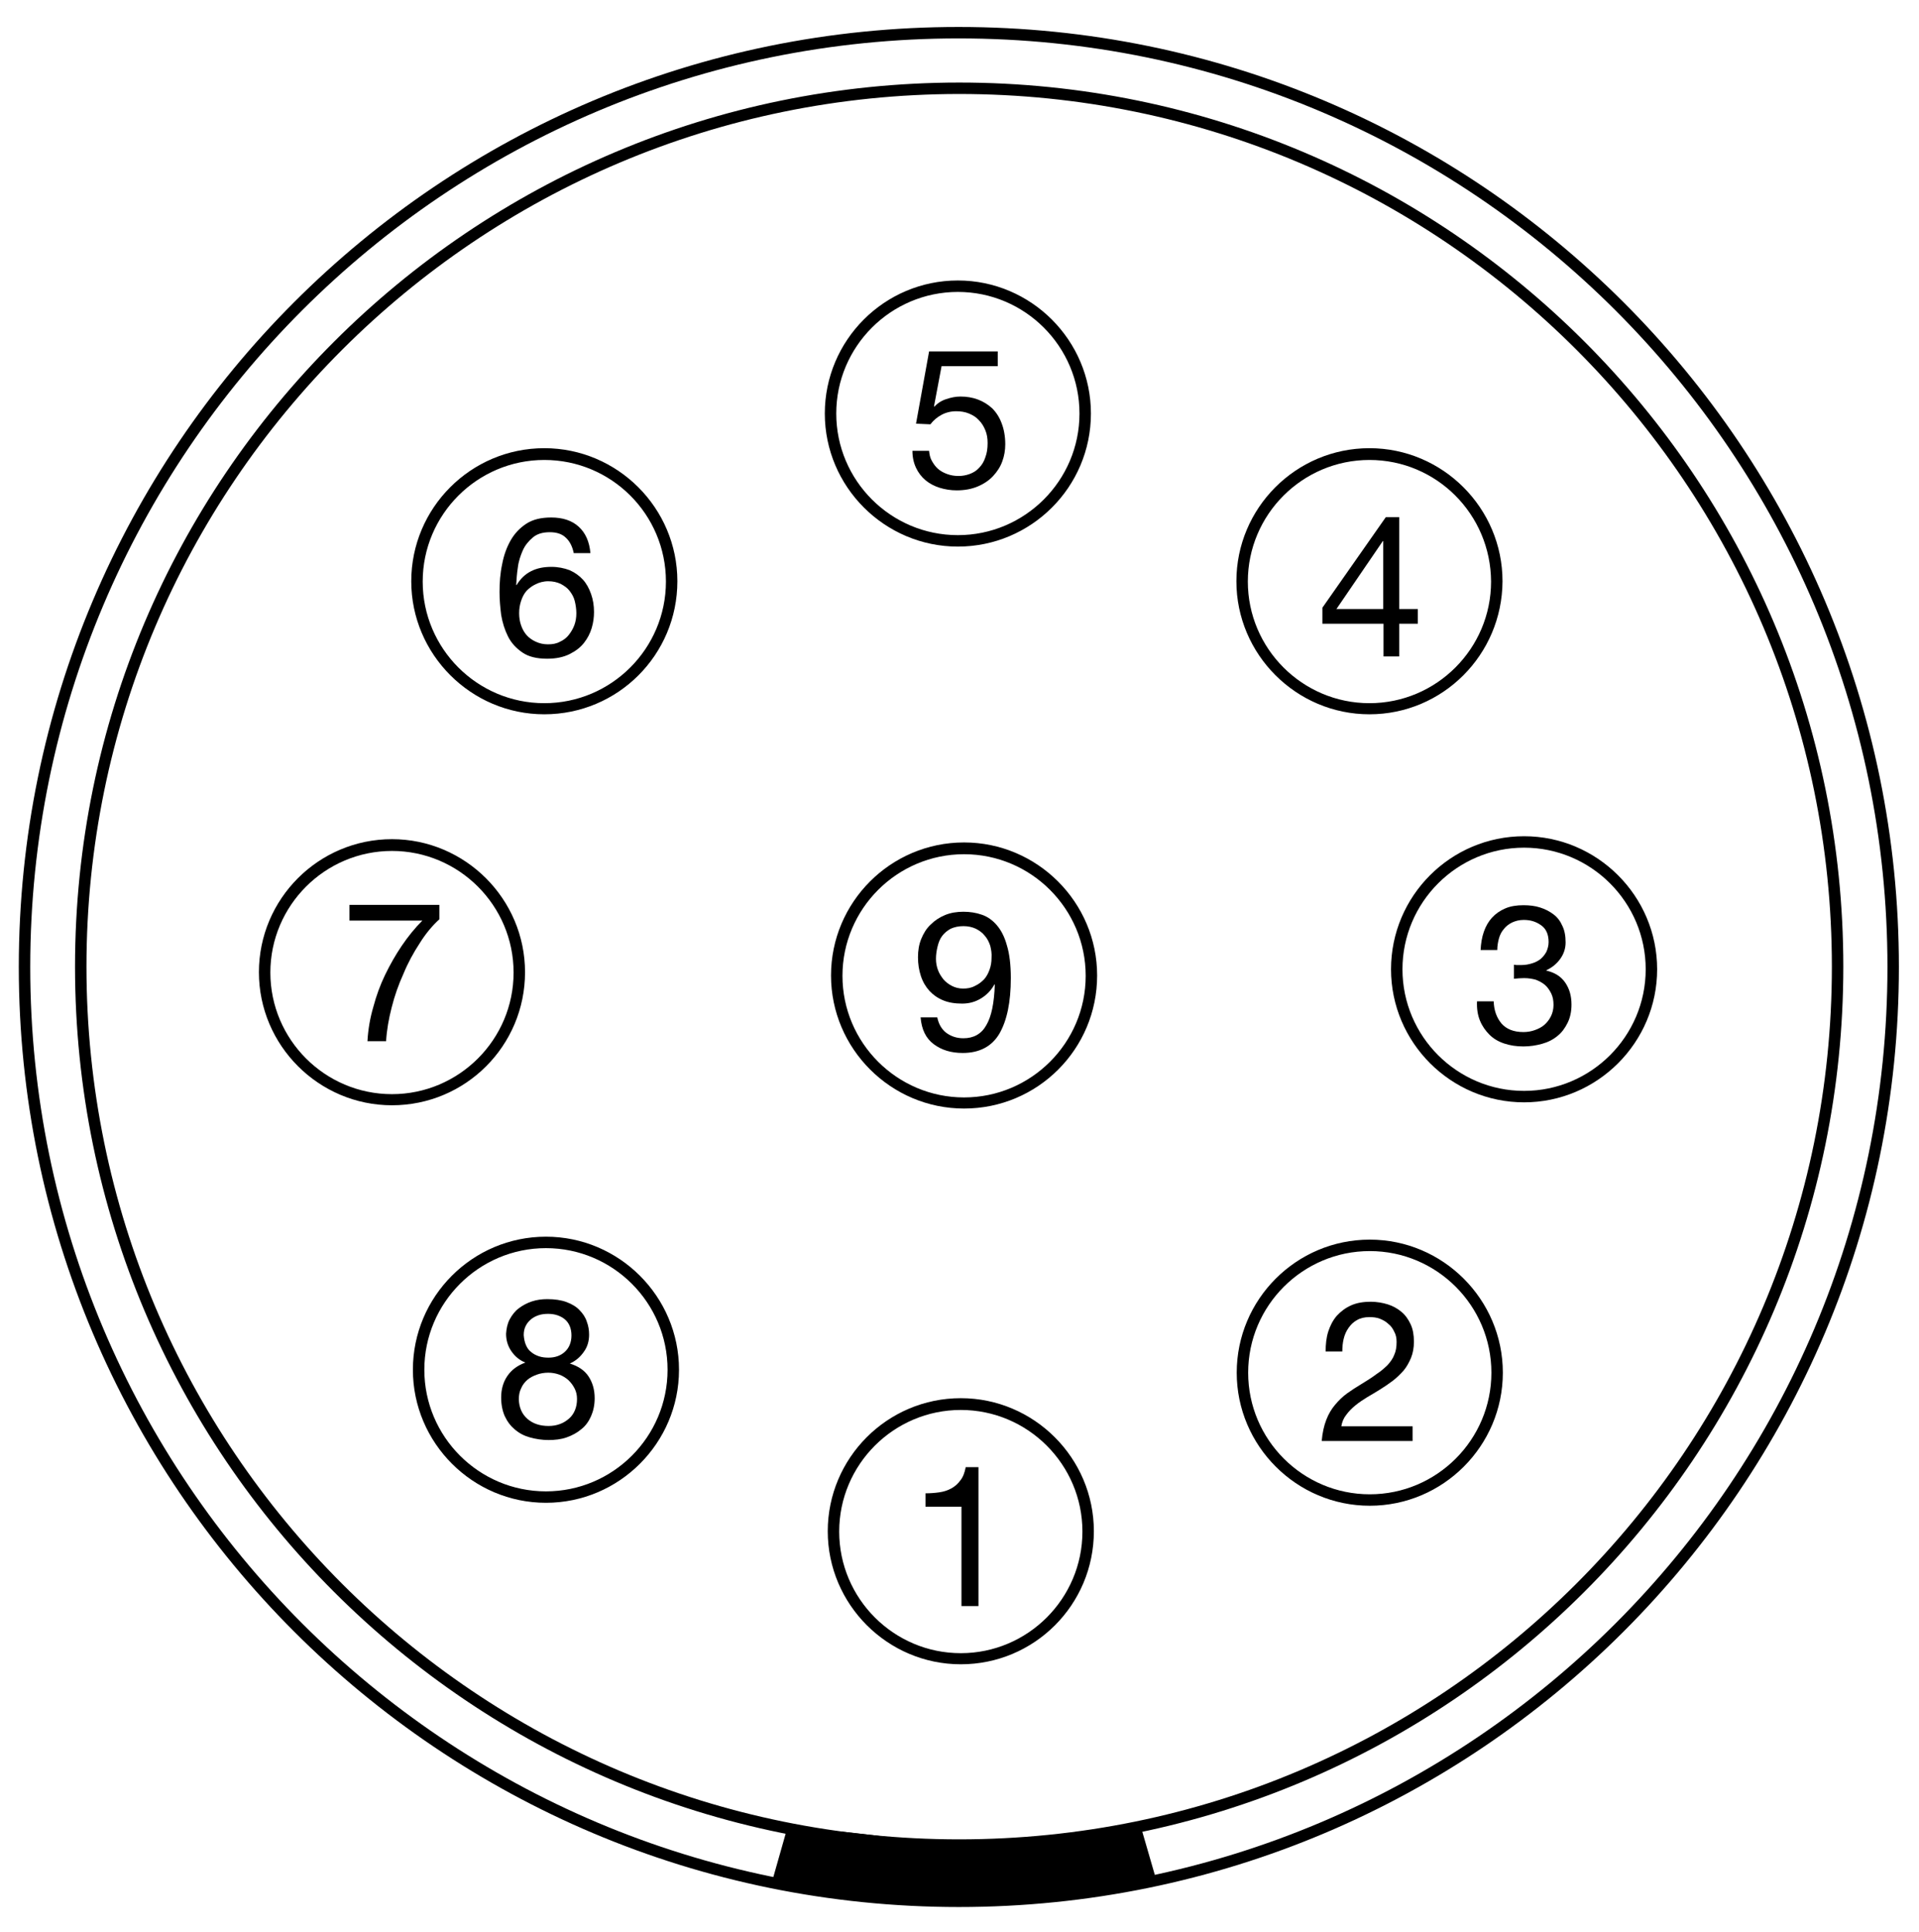
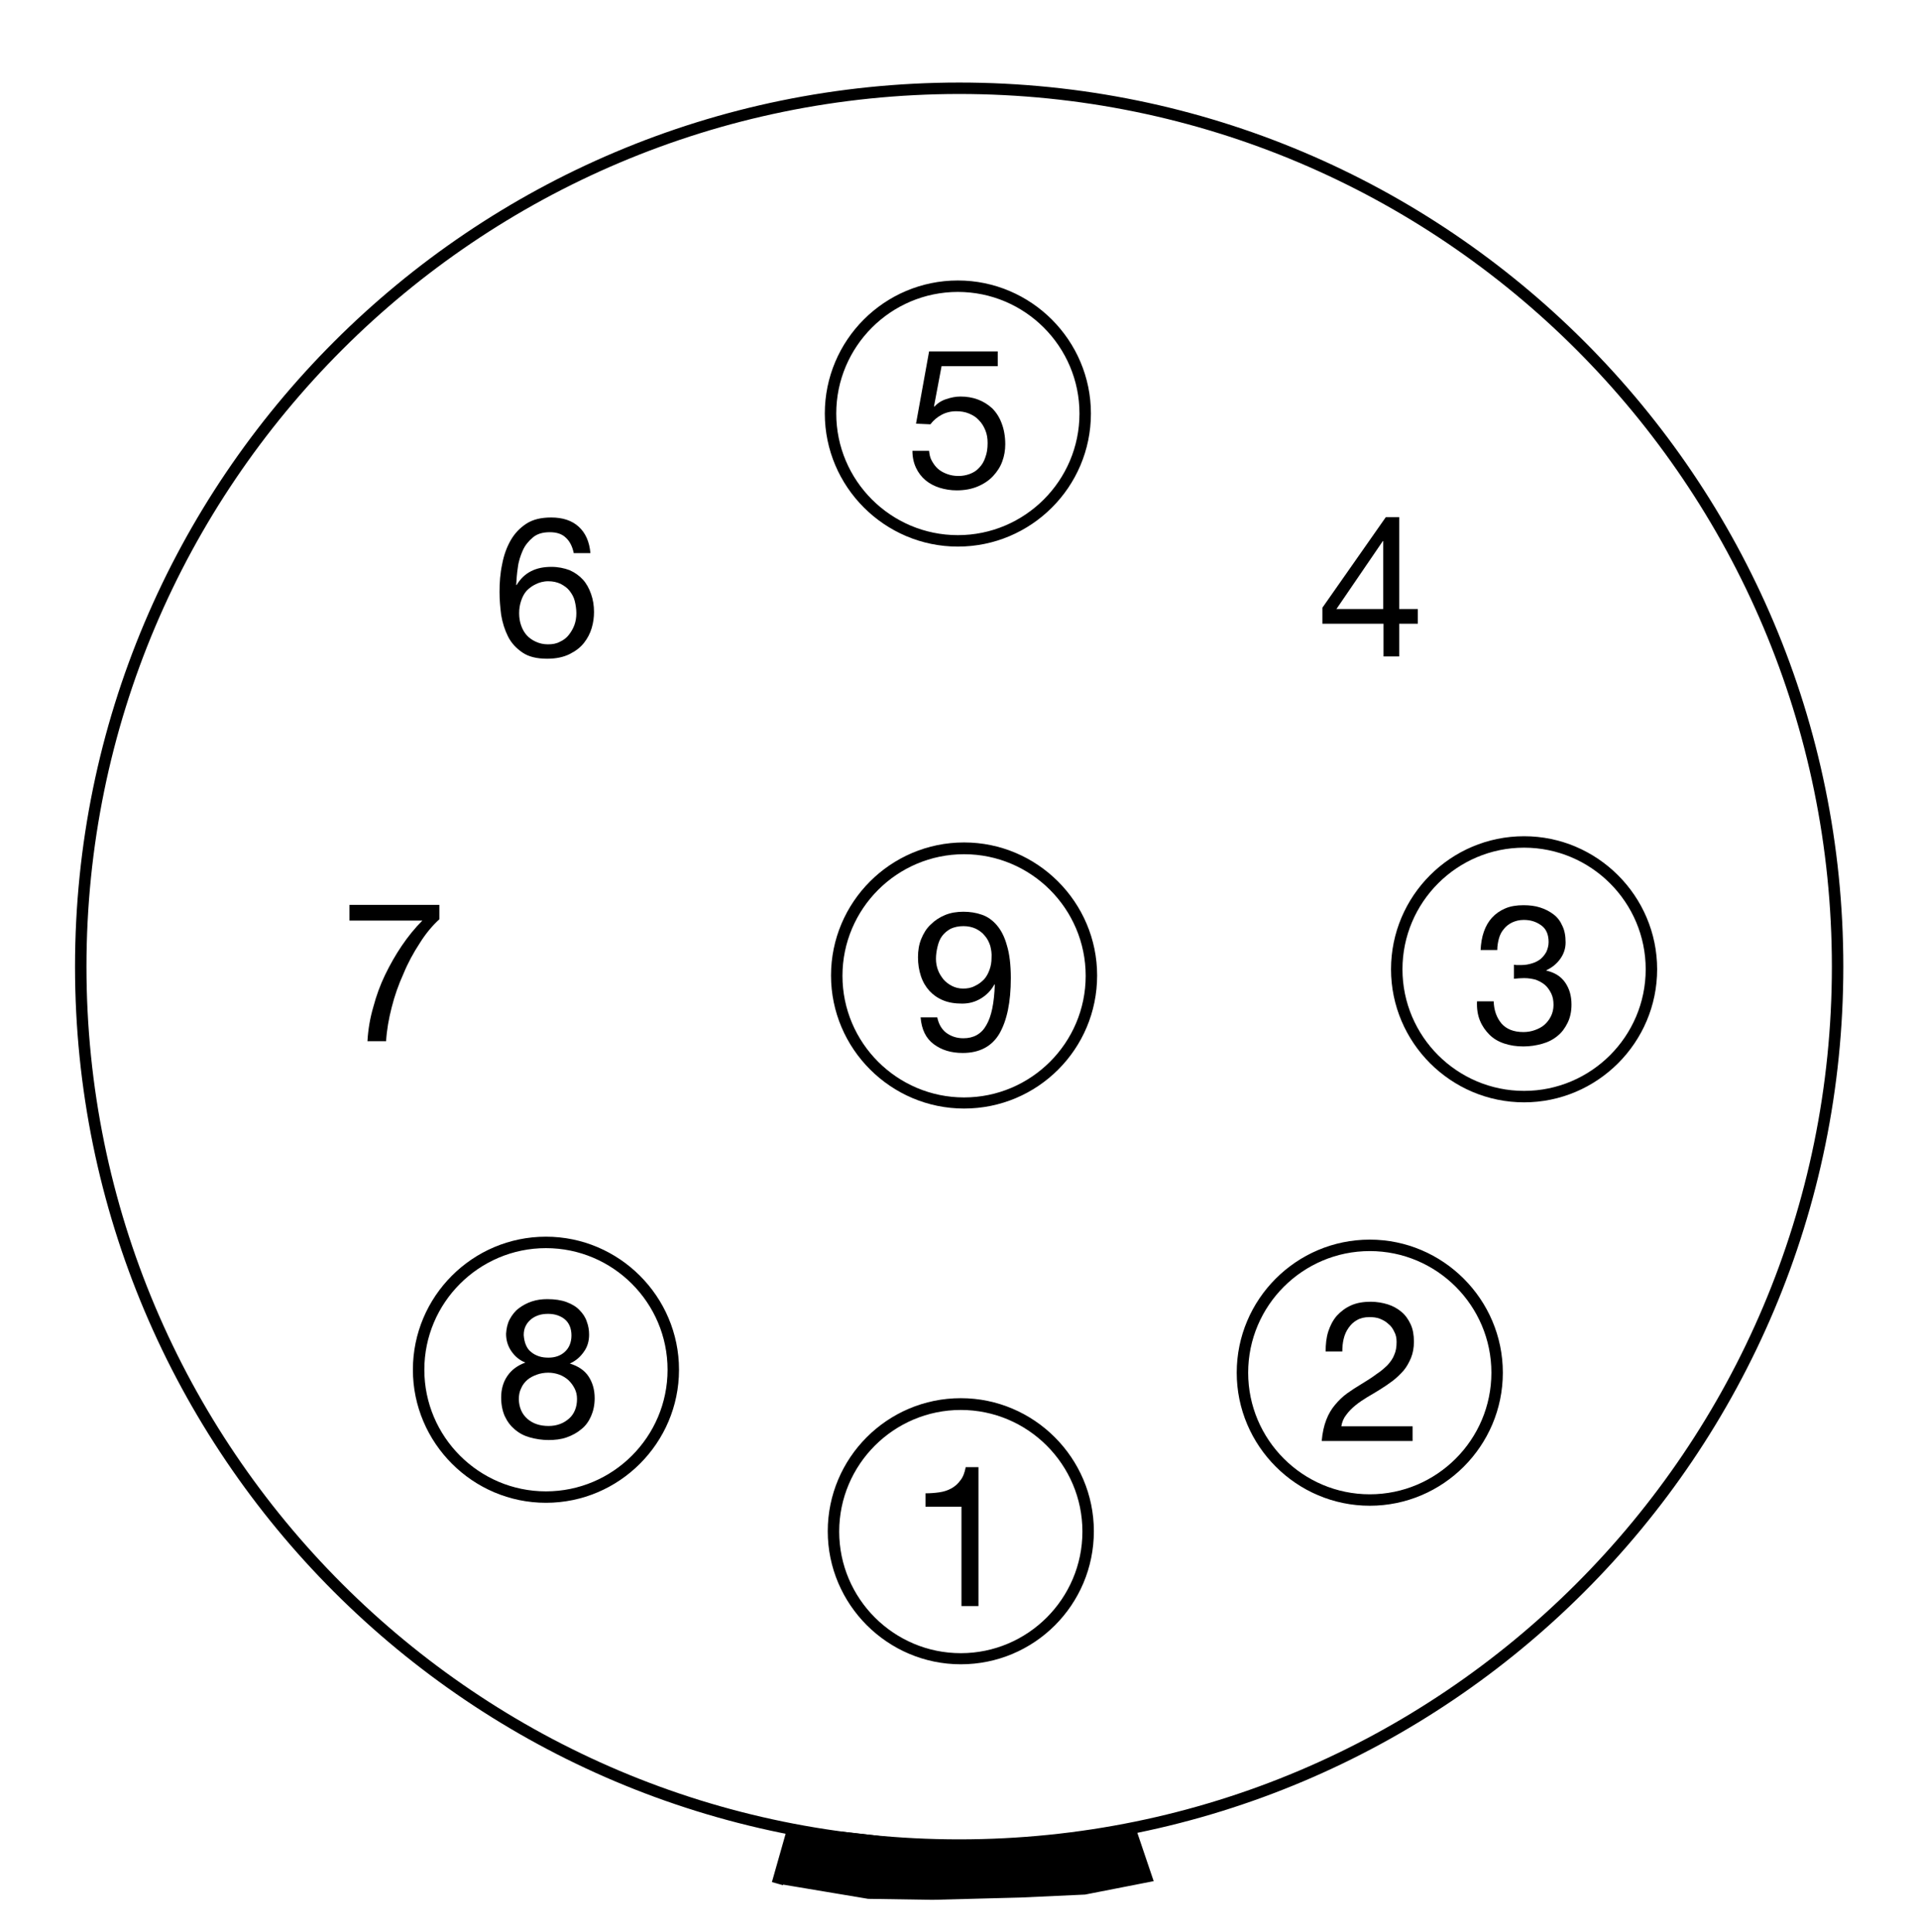
<svg xmlns="http://www.w3.org/2000/svg" version="1.1" x="0px" y="0px" viewBox="0 0 587 591" style="enable-background:new 0 0 587 591;" xml:space="preserve">
  <style type="text/css">
	.st0{fill:none;stroke:#000000;stroke-width:3.5;stroke-miterlimit:2;}
	.st1{stroke:#000000;stroke-width:3.5;stroke-miterlimit:2;}
	.st2{fill:none;stroke:#000000;stroke-miterlimit:10;}
	.st3{display:none;stroke:#000000;stroke-miterlimit:2;}
	.st4{display:none;fill:none;stroke:#000000;stroke-miterlimit:2;}
</style>
  <g id="Ring">
    <g>
      <line class="st0" x1="328.2" y1="561" x2="328.2" y2="563.3" />
      <line class="st0" x1="258.1" y1="561" x2="258.1" y2="563.3" />
-       <path class="st0" d="M7.5,295.8c0,157.8,128,285.8,285.8,285.8c157.8,0,285.8-128,285.8-285.8c0-157.9-128-285.8-285.8-285.8    C135.5,9.9,7.5,137.9,7.5,295.8" />
      <path class="st0" d="M24.7,295.7c0,148.4,120.3,268.7,268.7,268.7c148.4,0,268.7-120.3,268.7-268.7    c0-148.4-120.3-268.7-268.7-268.7C145,27.1,24.7,147.4,24.7,295.7" />
-       <line class="st0" x1="352.2" y1="576.2" x2="347.3" y2="559.3" />
      <line class="st0" x1="237.8" y1="576.2" x2="242.6" y2="559.3" />
      <path class="st1" d="M265.7,579.1l-25.1-4.2c0,0,1.8-10.8,4.2-12.8c2.4-2,31,2.2,31,2.2l22.9,1.8l21.8-1.5l8.8-1.1l14.7-1.5    l2.2-0.9l4.4,13l-18.9,3.7l-19.6,0.9l-26.8,0.7L265.7,579.1z" />
    </g>
  </g>
  <g id="Pins">
    <path class="st2" d="M293.4,295.8" />
    <g id="Pin_9">
      <g>
        <path d="M294.9,339.1c-22.4,0-40.7-18.3-40.7-40.7c0-22.4,18.2-40.7,40.7-40.7c22.4,0,40.7,18.3,40.7,40.7     C335.6,320.9,317.4,339.1,294.9,339.1z M294.9,261.3c-20.5,0-37.2,16.7-37.2,37.2c0,20.5,16.7,37.2,37.2,37.2     c20.5,0,37.2-16.7,37.2-37.2C332.1,278,315.4,261.3,294.9,261.3z" />
        <g>
          <path d="M289.4,315.9c1.5,1.1,3.2,1.7,5.3,1.7c3.1,0,5.5-1.3,7-4c1.6-2.7,2.4-6.8,2.6-12.4l-0.1-0.1c-1,1.8-2.3,3.2-4.1,4.3      s-3.7,1.6-5.8,1.6c-2.2,0-4.1-0.3-5.8-1c-1.7-0.7-3.1-1.7-4.2-2.9c-1.1-1.2-2-2.7-2.6-4.5c-0.6-1.8-0.9-3.7-0.9-5.8      c0-2,0.3-3.9,1-5.6c0.7-1.7,1.6-3.2,2.9-4.4c1.2-1.2,2.7-2.2,4.4-2.9c1.7-0.7,3.6-1,5.6-1c2,0,3.9,0.3,5.6,0.9      c1.8,0.6,3.3,1.7,4.6,3.2c1.3,1.5,2.4,3.6,3.1,6.2c0.8,2.6,1.2,6,1.2,10c0,7.4-1.2,13-3.5,17c-2.3,3.9-6.1,5.9-11.2,5.9      c-3.6,0-6.5-0.9-8.9-2.7c-2.4-1.8-3.7-4.5-4-8.2h5.1C287.1,313.2,288,314.8,289.4,315.9z M302.9,289.3c-0.4-1.2-0.9-2.2-1.7-3.1      c-0.7-0.9-1.7-1.6-2.7-2.1c-1.1-0.5-2.3-0.8-3.8-0.8c-1.5,0-2.8,0.3-3.9,0.8c-1.1,0.6-1.9,1.3-2.6,2.2c-0.7,0.9-1.1,2-1.4,3.2      c-0.3,1.2-0.5,2.5-0.5,3.8c0,1.2,0.2,2.3,0.6,3.4c0.4,1.1,1,2,1.7,2.9c0.7,0.8,1.6,1.5,2.6,2s2.1,0.8,3.4,0.8      c1.3,0,2.5-0.2,3.6-0.8c1.1-0.5,2-1.2,2.8-2c0.8-0.9,1.3-1.9,1.7-3c0.4-1.1,0.6-2.3,0.6-3.6      C303.4,291.7,303.2,290.5,302.9,289.3z" />
        </g>
      </g>
    </g>
    <g id="Pin_8">
      <g id="Pin_2_1_">
        <path d="M419,460.6c-22.4,0-40.7-18.3-40.7-40.7c0-22.4,18.2-40.7,40.7-40.7c22.4,0,40.7,18.3,40.7,40.7     C459.7,442.3,441.4,460.6,419,460.6z M419,382.7c-20.5,0-37.2,16.7-37.2,37.2c0,20.5,16.7,37.2,37.2,37.2     c20.5,0,37.2-16.7,37.2-37.2C456.2,399.4,439.5,382.7,419,382.7z" />
        <g>
          <path d="M406.3,407.3c0.6-1.8,1.4-3.4,2.6-4.8c1.2-1.3,2.6-2.4,4.4-3.2c1.8-0.8,3.8-1.1,6-1.1c1.8,0,3.6,0.3,5.2,0.8      c1.6,0.5,3,1.3,4.2,2.3c1.2,1,2.1,2.3,2.8,3.8c0.7,1.5,1,3.3,1,5.3c0,1.9-0.3,3.5-0.9,5c-0.6,1.4-1.3,2.7-2.3,3.9      c-1,1.1-2.1,2.2-3.3,3.1c-1.2,0.9-2.5,1.8-3.8,2.6c-1.3,0.8-2.6,1.6-4,2.4c-1.3,0.8-2.5,1.6-3.6,2.5c-1.1,0.9-2,1.8-2.8,2.9      c-0.8,1-1.3,2.2-1.5,3.5h21.8v4.5h-27.8c0.2-2.5,0.7-4.7,1.4-6.5c0.7-1.8,1.6-3.3,2.7-4.6c1.1-1.3,2.3-2.5,3.7-3.5      c1.4-1,2.8-1.9,4.3-2.8c1.8-1.1,3.4-2.1,4.7-3.1c1.4-0.9,2.5-1.9,3.4-2.8c0.9-1,1.6-2,2-3.1c0.5-1.1,0.7-2.4,0.7-3.9      c0-1.2-0.2-2.2-0.7-3.1c-0.4-0.9-1-1.8-1.8-2.4c-0.7-0.7-1.6-1.2-2.6-1.6c-1-0.4-2.1-0.5-3.2-0.5c-1.5,0-2.8,0.3-3.8,0.9      c-1.1,0.6-1.9,1.4-2.6,2.4c-0.7,1-1.2,2.1-1.5,3.4s-0.4,2.5-0.4,3.8h-5.1C405.5,411.2,405.7,409.2,406.3,407.3z" />
        </g>
      </g>
    </g>
    <g id="Pin_7">
      <g id="Pin_4_5_">
        <path d="M466.2,337.2c-22.4,0-40.7-18.3-40.7-40.7c0-22.4,18.2-40.7,40.7-40.7c22.4,0,40.7,18.3,40.7,40.7     C506.9,318.9,488.6,337.2,466.2,337.2z M466.2,259.3c-20.5,0-37.2,16.7-37.2,37.2c0,20.5,16.7,37.2,37.2,37.2     c20.5,0,37.2-16.7,37.2-37.2C503.4,276,486.7,259.3,466.2,259.3z" />
        <g>
          <path d="M463.8,295.2c0.2,0,0.4,0,0.6,0h1.1c1.1,0,2.1-0.2,3.1-0.5c1-0.3,1.8-0.7,2.6-1.3c0.7-0.6,1.3-1.3,1.8-2.2      c0.4-0.9,0.7-1.9,0.7-3c0-2.3-0.7-4-2.2-5.1s-3.2-1.7-5.4-1.7c-1.4,0-2.5,0.3-3.6,0.8c-1,0.5-1.9,1.2-2.5,2      c-0.7,0.8-1.2,1.8-1.5,2.9c-0.3,1.1-0.5,2.3-0.5,3.5h-5.1c0.1-2,0.4-3.9,1-5.6c0.6-1.7,1.4-3.1,2.5-4.3c1.1-1.2,2.4-2.1,4-2.8      c1.6-0.7,3.5-1,5.6-1c1.8,0,3.6,0.2,5.1,0.7c1.6,0.5,2.9,1.2,4.1,2.1c1.2,0.9,2.1,2.1,2.7,3.5c0.7,1.4,1,3.1,1,5.1      c0,1.9-0.6,3.6-1.7,5.1c-1.1,1.5-2.5,2.6-4.2,3.4v0.1c2.6,0.6,4.5,1.8,5.8,3.7c1.3,1.9,1.9,4.1,1.9,6.7c0,2.1-0.4,4-1.2,5.6      c-0.8,1.6-1.8,3-3.1,4c-1.3,1.1-2.9,1.9-4.7,2.4c-1.8,0.5-3.7,0.8-5.7,0.8c-2.2,0-4.1-0.3-5.9-0.9c-1.8-0.6-3.3-1.5-4.5-2.7      c-1.2-1.2-2.2-2.6-2.9-4.3s-1-3.7-0.9-5.9h5.1c0.1,2.8,0.9,5,2.4,6.8c1.5,1.7,3.7,2.6,6.7,2.6c1.2,0,2.4-0.2,3.5-0.6      c1.1-0.4,2.1-0.9,2.9-1.6c0.8-0.7,1.5-1.6,2-2.6c0.5-1,0.8-2.2,0.8-3.5c0-1.3-0.2-2.5-0.7-3.5c-0.5-1-1.1-1.9-1.9-2.6      c-0.8-0.7-1.8-1.2-2.8-1.6c-1.1-0.3-2.3-0.5-3.6-0.5c-1.1,0-2.1,0.1-3.1,0.2v-4.3C463.4,295.1,463.6,295.2,463.8,295.2z" />
        </g>
      </g>
    </g>
    <g id="Pin_6">
      <g id="Pin_4_1_">
-         <path d="M418.9,218.5c-22.4,0-40.7-18.3-40.7-40.7c0-22.4,18.2-40.7,40.7-40.7c22.4,0,40.7,18.3,40.7,40.7     C459.5,200.3,441.3,218.5,418.9,218.5z M418.9,140.7c-20.5,0-37.2,16.7-37.2,37.2c0,20.5,16.7,37.2,37.2,37.2     c20.5,0,37.2-16.7,37.2-37.2C456,157.3,439.4,140.7,418.9,140.7z" />
        <g>
          <path d="M433.7,186.3v4.5H428v10h-4.8v-10h-18.7v-4.9l19.4-27.7h4.1v28.1H433.7z M423.2,165.5H423l-14.2,20.8h14.3V165.5z" />
        </g>
      </g>
    </g>
    <g id="Pin_5">
      <g>
        <path d="M293,167.2c-22.4,0-40.7-18.3-40.7-40.7c0-22.4,18.2-40.7,40.7-40.7c22.4,0,40.7,18.3,40.7,40.7     C333.7,149,315.4,167.2,293,167.2z M293,89.3c-20.5,0-37.2,16.7-37.2,37.2c0,20.5,16.7,37.2,37.2,37.2     c20.5,0,37.2-16.7,37.2-37.2C330.2,106,313.5,89.3,293,89.3z" />
        <g>
          <path d="M288,112.1l-2.3,12.2l0.1,0.1c0.9-1,2.1-1.8,3.6-2.3c1.5-0.5,2.9-0.8,4.4-0.8c1.9,0,3.7,0.3,5.3,0.9s3.1,1.5,4.4,2.7      c1.2,1.2,2.2,2.7,2.9,4.6c0.7,1.8,1.1,4,1.1,6.4c0,1.8-0.3,3.6-0.9,5.2c-0.6,1.7-1.6,3.2-2.8,4.5c-1.2,1.3-2.8,2.4-4.7,3.2      c-1.9,0.8-4,1.2-6.5,1.2c-1.8,0-3.6-0.3-5.2-0.8c-1.6-0.5-3.1-1.3-4.3-2.3c-1.2-1-2.2-2.3-2.9-3.8c-0.7-1.5-1.1-3.2-1.1-5.2h5.1      c0.1,1.1,0.3,2.1,0.8,3c0.5,0.9,1.1,1.8,1.9,2.5c0.8,0.7,1.7,1.2,2.8,1.6c1.1,0.4,2.2,0.6,3.5,0.6c1.2,0,2.3-0.2,3.4-0.6      s2.1-1,2.9-1.9c0.8-0.8,1.5-1.9,1.9-3.2c0.5-1.3,0.7-2.7,0.7-4.4c0-1.4-0.2-2.7-0.7-3.9c-0.5-1.2-1.1-2.2-2-3.1      c-0.8-0.9-1.8-1.5-3-2s-2.5-0.7-3.9-0.7c-1.7,0-3.2,0.4-4.5,1.1c-1.3,0.7-2.5,1.7-3.4,2.9l-4.4-0.2l4-22.1h21v4.5H288z" />
        </g>
      </g>
    </g>
    <g id="Pin_4_3_">
-       <path d="M166.5,218.5c-22.4,0-40.7-18.3-40.7-40.7c0-22.4,18.2-40.7,40.7-40.7c22.4,0,40.7,18.3,40.7,40.7    C207.2,200.3,189,218.5,166.5,218.5z M166.5,140.7c-20.5,0-37.2,16.7-37.2,37.2c0,20.5,16.7,37.2,37.2,37.2    c20.5,0,37.2-16.7,37.2-37.2C203.7,157.3,187,140.7,166.5,140.7z" />
      <g>
        <path d="M173.1,164.5c-1.2-1.2-2.9-1.7-4.9-1.7c-2.2,0-3.9,0.5-5.2,1.6c-1.3,1.1-2.4,2.4-3.1,4c-0.7,1.6-1.3,3.4-1.5,5.2     c-0.3,1.9-0.4,3.6-0.5,5.3l0.1,0.1c1.2-2,2.7-3.4,4.5-4.3c1.8-0.9,3.8-1.3,6.2-1.3c2,0,3.9,0.4,5.5,1c1.6,0.7,3,1.7,4.1,2.9     c1.1,1.2,1.9,2.7,2.5,4.4s0.9,3.5,0.9,5.5c0,1.6-0.2,3.2-0.7,4.9c-0.5,1.7-1.3,3.2-2.4,4.6c-1.1,1.4-2.6,2.5-4.4,3.4     s-4.1,1.4-6.8,1.4c-3.2,0-5.7-0.6-7.6-1.9c-1.9-1.3-3.4-2.9-4.4-4.9c-1-2-1.7-4.2-2.1-6.6c-0.3-2.4-0.5-4.7-0.5-7     c0-2.9,0.2-5.7,0.8-8.5c0.5-2.7,1.4-5.2,2.6-7.3c1.2-2.1,2.8-3.8,4.8-5.1c2-1.3,4.5-1.9,7.6-1.9c3.5,0,6.3,0.9,8.4,2.8     s3.3,4.6,3.6,8.1h-5.1C175.1,167.2,174.3,165.6,173.1,164.5z M163.9,178.7c-1.1,0.5-2,1.2-2.8,2c-0.8,0.9-1.3,1.9-1.7,3.1     c-0.4,1.2-0.6,2.4-0.6,3.8c0,1.3,0.2,2.6,0.6,3.7c0.4,1.2,1,2.2,1.7,3c0.7,0.8,1.7,1.5,2.8,2c1.1,0.5,2.3,0.8,3.7,0.8     s2.6-0.2,3.7-0.8c1.1-0.5,2-1.2,2.7-2.1c0.7-0.9,1.3-1.9,1.7-3c0.4-1.1,0.6-2.3,0.6-3.6c0-1.3-0.2-2.6-0.5-3.8     c-0.3-1.2-0.9-2.2-1.6-3.1c-0.7-0.9-1.6-1.5-2.7-2.1c-1.1-0.5-2.3-0.8-3.8-0.8S164.9,178.2,163.9,178.7z" />
      </g>
    </g>
    <g id="Pin_3_1_">
-       <path d="M119.9,338.1c-22.4,0-40.7-18.3-40.7-40.7c0-22.4,18.2-40.7,40.7-40.7c22.4,0,40.7,18.3,40.7,40.7    C160.6,319.9,142.4,338.1,119.9,338.1z M119.9,260.3c-20.5,0-37.2,16.7-37.2,37.2c0,20.5,16.7,37.2,37.2,37.2    c20.5,0,37.2-16.7,37.2-37.2C157.1,277,140.4,260.3,119.9,260.3z" />
      <g>
        <path d="M128.4,288.5c-1.9,2.9-3.6,6-5,9.4c-1.5,3.3-2.7,6.7-3.6,10.3c-0.9,3.5-1.5,6.9-1.7,10.3h-5.7c0.2-3.6,0.8-7.1,1.8-10.5     c0.9-3.4,2.1-6.7,3.6-9.8c1.5-3.1,3.2-6.1,5.1-8.9c1.9-2.8,4-5.4,6.3-7.7h-22.3v-4.8h27.5v4.4     C132.3,283.1,130.2,285.6,128.4,288.5z" />
      </g>
    </g>
    <g id="Pin_2_2_">
      <path d="M167,459.7c-22.4,0-40.7-18.3-40.7-40.7c0-22.4,18.2-40.7,40.7-40.7c22.4,0,40.7,18.3,40.7,40.7    C207.7,441.4,189.4,459.7,167,459.7z M167,381.8c-20.5,0-37.2,16.7-37.2,37.2c0,20.5,16.7,37.2,37.2,37.2    c20.5,0,37.2-16.7,37.2-37.2C204.2,398.5,187.5,381.8,167,381.8z" />
      <g>
        <path d="M155.9,403.6c0.7-1.3,1.6-2.5,2.8-3.4c1.2-0.9,2.5-1.6,4-2.1c1.5-0.5,3.1-0.7,4.7-0.7c2.3,0,4.3,0.3,5.9,0.9     c1.6,0.6,3,1.4,4,2.5c1,1,1.8,2.2,2.2,3.5c0.5,1.3,0.7,2.6,0.7,4c0,1.9-0.5,3.7-1.6,5.2c-1.1,1.6-2.5,2.8-4.3,3.6     c2.6,0.8,4.5,2.1,5.7,3.9s1.9,4,1.9,6.7c0,2.1-0.4,3.9-1.1,5.5s-1.7,3-3,4c-1.3,1.1-2.8,1.9-4.5,2.5s-3.6,0.8-5.5,0.8     c-2,0-3.9-0.3-5.7-0.8c-1.8-0.5-3.3-1.3-4.6-2.4c-1.3-1.1-2.3-2.4-3.1-4.1c-0.7-1.6-1.1-3.5-1.1-5.7c0-2.5,0.6-4.7,1.9-6.6     c1.3-1.9,3.1-3.2,5.5-4.1c-1.8-0.7-3.2-1.9-4.3-3.5s-1.6-3.4-1.6-5.3C154.9,406.5,155.2,404.9,155.9,403.6z M161.3,434     c1.7,1.5,3.9,2.2,6.5,2.2c1.3,0,2.4-0.2,3.5-0.6c1.1-0.4,2-1,2.8-1.7c0.8-0.7,1.4-1.6,1.8-2.6s0.6-2.1,0.6-3.3     c0-1.2-0.2-2.2-0.7-3.2c-0.5-1-1.1-1.8-1.9-2.6c-0.8-0.7-1.7-1.3-2.8-1.7c-1.1-0.4-2.2-0.6-3.4-0.6c-1.2,0-2.4,0.2-3.5,0.6     c-1.1,0.4-2.1,0.9-2.9,1.6c-0.8,0.7-1.5,1.6-1.9,2.6c-0.5,1-0.7,2.1-0.7,3.4C158.8,430.5,159.6,432.5,161.3,434z M160.9,411.5     c0.4,0.9,0.9,1.6,1.6,2.1c0.7,0.6,1.5,1,2.4,1.3c0.9,0.3,1.9,0.4,2.9,0.4c2,0,3.7-0.6,5-1.8c1.3-1.2,2-2.9,2-5s-0.7-3.8-2-4.9     c-1.3-1.1-3.1-1.7-5.1-1.7c-1,0-2,0.1-2.9,0.4c-0.9,0.3-1.7,0.7-2.4,1.3c-0.7,0.6-1.2,1.2-1.6,2c-0.4,0.8-0.6,1.7-0.6,2.8     C160.3,409.6,160.5,410.6,160.9,411.5z" />
      </g>
    </g>
    <g id="Pin_1">
      <g>
        <path d="M293.9,509.1c-22.4,0-40.7-18.3-40.7-40.7c0-22.4,18.2-40.7,40.7-40.7c22.4,0,40.7,18.3,40.7,40.7     C334.6,490.9,316.4,509.1,293.9,509.1z M293.9,431.3c-20.5,0-37.2,16.7-37.2,37.2c0,20.5,16.7,37.2,37.2,37.2     c20.5,0,37.2-16.7,37.2-37.2C331.1,448,314.4,431.3,293.9,431.3z" />
        <g>
          <path d="M294.1,491.4v-30.5h-11v-4.1c1.4,0,2.8-0.1,4.2-0.3c1.4-0.2,2.6-0.6,3.7-1.2c1.1-0.6,2-1.4,2.8-2.5c0.8-1,1.3-2.4,1.6-4      h3.9v42.5H294.1z" />
        </g>
      </g>
    </g>
  </g>
  <g id="Guide">
    <line class="st3" x1="251.5" y1="293" x2="251.5" y2="121" />
    <line class="st3" x1="351.5" y1="465" x2="351.5" y2="293" />
    <line class="st3" x1="466" y1="242.5" x2="294" y2="242.5" />
    <line class="st3" x1="293" y1="364.5" x2="121" y2="364.5" />
    <circle class="st4" cx="293.6" cy="292.2" r="175" />
  </g>
</svg>